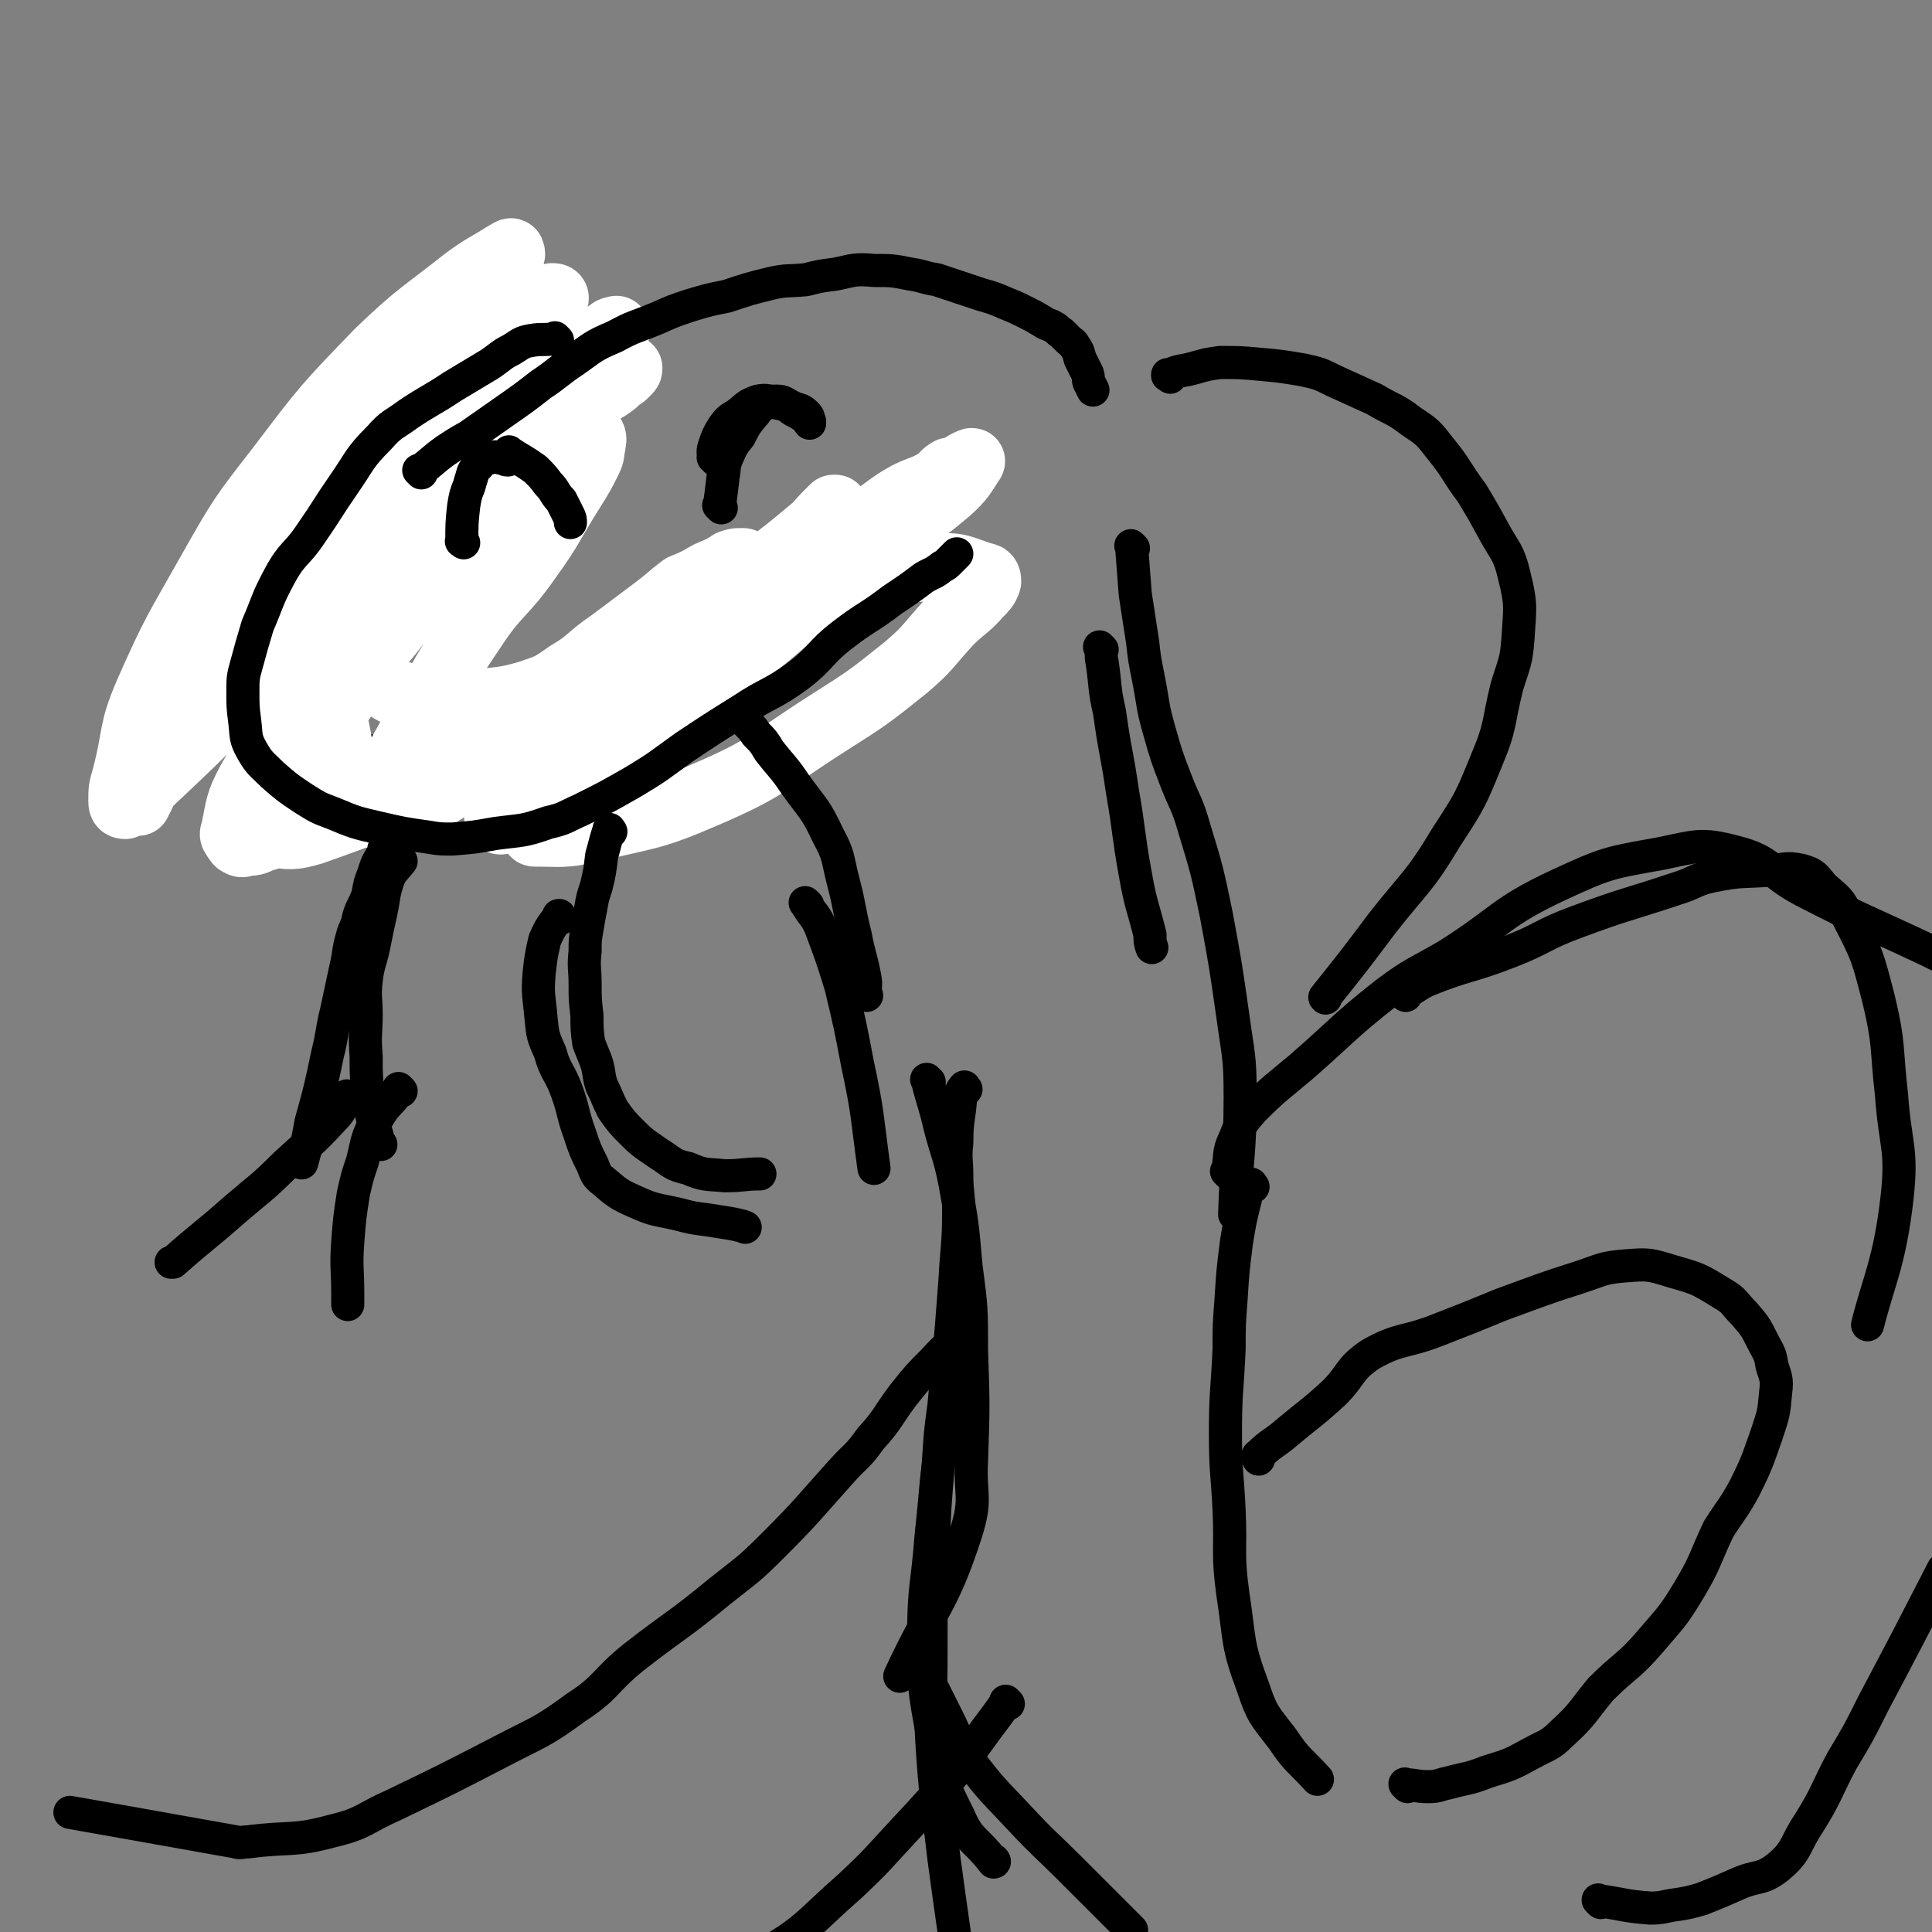
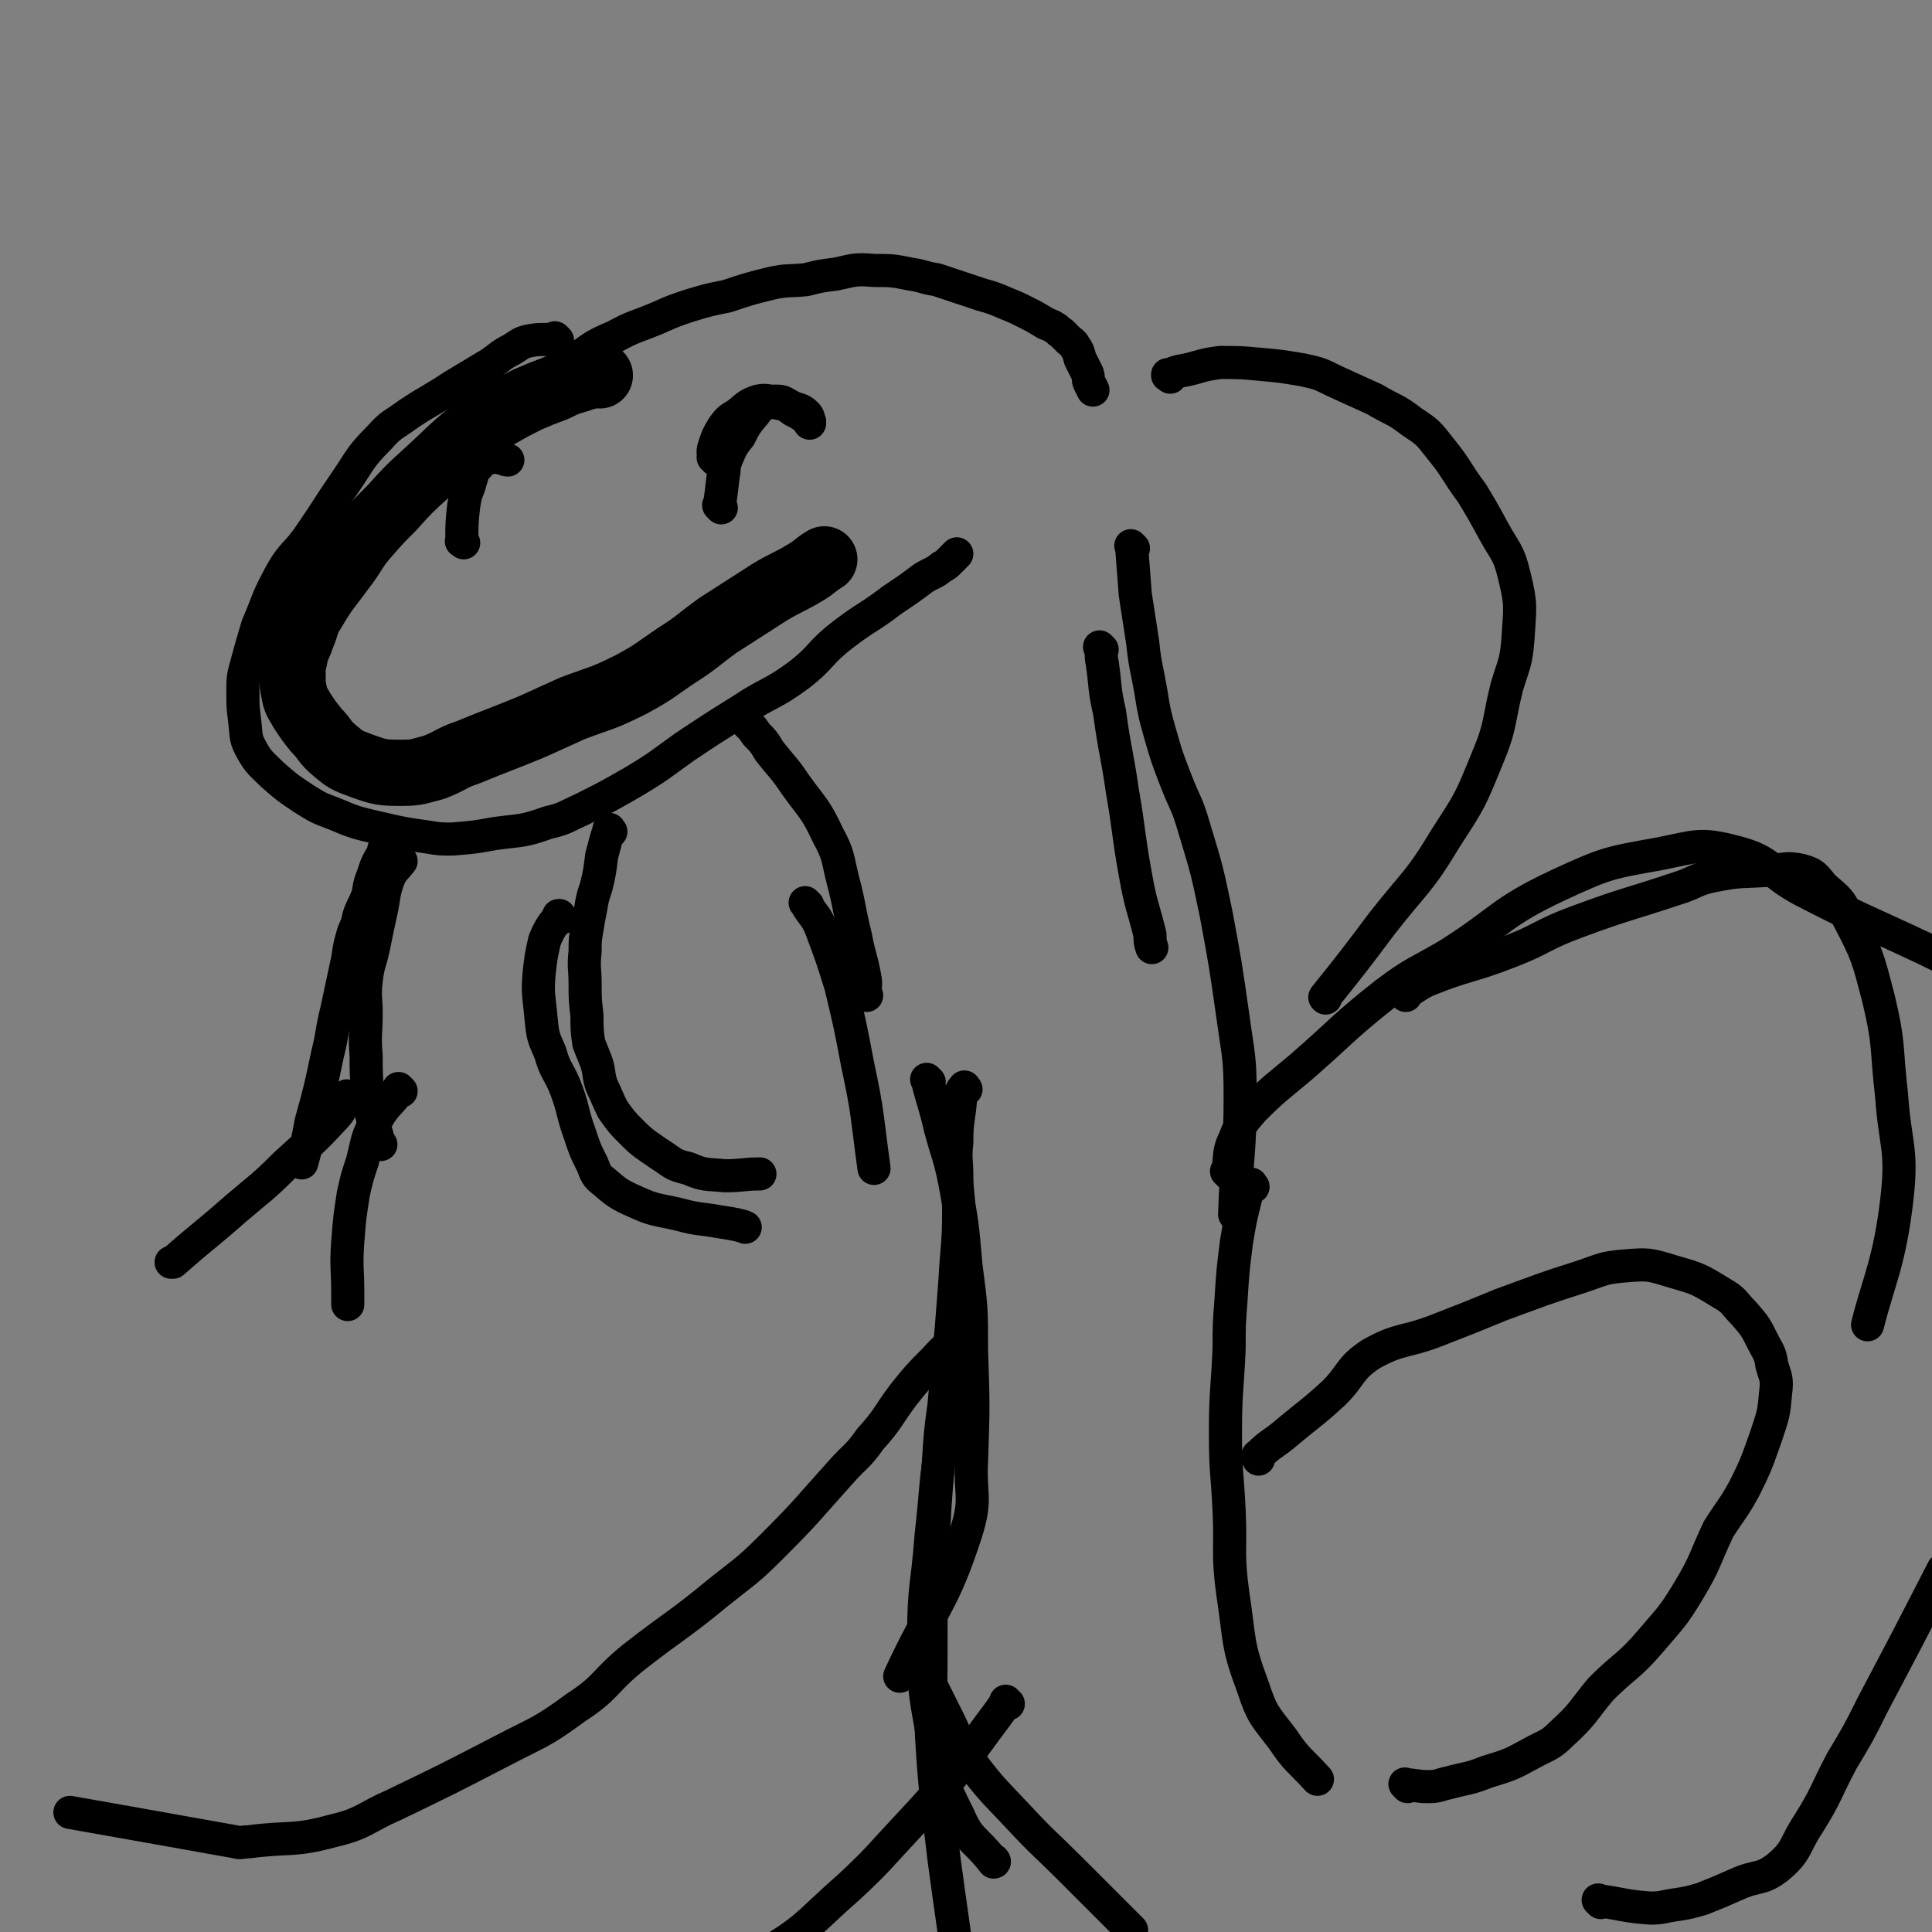
<svg xmlns="http://www.w3.org/2000/svg" viewBox="0 0 1050 1050" version="1.1">
  <rect x="0" y="0" width="1050" height="1050" fill="#808080" stroke="none" />
  <g fill="none" stroke="#000000" stroke-width="36" stroke-linecap="round" stroke-linejoin="round">
    <path d="M326,204c-1,-1 -1,-1 -1,-1 -1,-1 0,0 0,0 -5,2 -5,1 -10,3 -7,2 -7,2 -13,5 -8,3 -8,3 -15,6 -8,4 -8,4 -15,8 -9,5 -9,5 -17,11 -12,10 -11,10 -22,20 -11,10 -11,10 -20,20 -7,7 -7,7 -14,15 -7,8 -6,9 -13,18 -8,11 -9,11 -16,23 -4,6 -3,7 -6,14 -2,6 -3,6 -4,12 -1,4 -1,4 -1,9 0,5 0,5 1,10 1,5 2,5 4,9 4,6 4,6 8,11 5,5 4,6 10,11 6,5 6,5 14,8 11,4 12,4 23,4 8,0 9,-1 17,-3 10,-4 9,-5 18,-8 17,-7 18,-7 35,-14 11,-5 11,-5 22,-10 16,-6 16,-5 32,-13 13,-7 13,-8 25,-16 11,-7 11,-8 22,-16 14,-9 14,-9 28,-18 10,-6 10,-5 20,-11 5,-3 5,-4 10,-7 0,0 0,0 0,0 " />
  </g>
  <g fill="none" stroke="#FFFFFF" stroke-width="36" stroke-linecap="round" stroke-linejoin="round">
-     <path d="M517,257c-1,-1 -1,-2 -1,-1 -3,1 -3,3 -6,5 -8,5 -9,4 -17,8 -9,5 -9,6 -18,12 -9,5 -9,5 -18,11 -16,10 -18,8 -32,19 -13,10 -10,13 -22,24 -14,13 -14,13 -29,24 -13,9 -14,8 -28,16 -11,6 -11,5 -24,11 -16,7 -17,5 -33,13 -10,5 -9,6 -19,12 -9,5 -8,6 -18,11 -9,5 -9,5 -19,8 -8,3 -8,3 -15,6 -5,1 -5,1 -10,1 -3,0 -3,0 -6,0 -2,0 -2,-1 -4,-1 -2,-2 -3,-1 -4,-3 -2,-3 -2,-3 -3,-7 -3,-6 -3,-6 -5,-12 -2,-6 -1,-6 -2,-12 -1,-5 -1,-5 -2,-10 0,-4 -1,-4 -1,-9 -1,-5 -1,-5 -1,-11 0,-7 0,-7 0,-14 0,-9 0,-9 1,-18 1,-6 1,-6 4,-12 2,-5 2,-5 5,-10 4,-6 4,-6 9,-12 6,-8 6,-8 14,-16 6,-8 6,-8 14,-15 7,-7 7,-7 15,-13 10,-8 10,-8 22,-14 11,-7 12,-6 24,-12 7,-3 7,-3 14,-7 7,-4 7,-4 13,-8 6,-3 6,-4 11,-8 4,-2 4,-2 8,-5 2,-2 2,-2 5,-4 1,-1 1,-1 2,-2 1,-1 1,-1 1,-2 0,0 0,0 0,0 0,0 -1,0 -1,0 -3,2 -3,2 -6,4 -4,3 -4,3 -8,7 -8,6 -8,6 -16,12 -10,8 -11,7 -20,15 -7,7 -8,7 -14,15 -7,9 -6,10 -12,20 -5,7 -4,8 -10,15 -7,7 -8,6 -15,13 -6,7 -7,7 -12,14 -7,10 -7,10 -13,20 -5,7 -5,7 -9,15 -2,4 -1,4 -2,9 -1,3 -1,4 0,7 1,3 1,4 4,6 7,5 8,5 17,7 7,3 7,2 15,3 9,1 9,1 18,0 15,-2 15,-1 29,-5 12,-4 12,-4 22,-11 12,-7 11,-9 23,-17 12,-9 12,-9 24,-18 8,-6 7,-6 15,-12 5,-2 5,-2 9,-4 5,-3 5,-3 10,-5 4,-2 4,-2 7,-4 3,-1 3,-1 5,-1 1,0 2,0 2,0 -5,4 -7,4 -12,8 -21,17 -20,18 -41,33 -19,15 -21,14 -40,28 -20,14 -19,15 -38,30 -16,13 -15,15 -32,26 -10,7 -11,5 -22,10 -4,2 -4,2 -8,4 -3,0 -4,1 -5,0 -2,-2 -2,-4 -1,-7 7,-18 8,-19 18,-37 16,-29 15,-30 34,-58 13,-20 16,-18 30,-38 13,-18 12,-19 24,-38 5,-8 5,-8 9,-16 2,-4 1,-4 2,-8 0,-2 1,-3 0,-5 -1,-1 -2,-2 -5,-1 -20,3 -22,0 -39,9 -26,13 -24,18 -48,35 -16,12 -17,11 -32,24 -17,15 -16,16 -31,33 -9,10 -8,11 -18,20 -3,4 -4,4 -8,8 -1,1 -1,1 -2,3 -1,1 -1,3 -1,3 1,-1 2,-2 4,-4 15,-16 15,-16 30,-32 20,-24 19,-24 38,-48 19,-23 19,-23 37,-46 16,-22 14,-23 30,-44 7,-11 8,-11 16,-22 3,-4 4,-4 7,-9 1,-2 2,-3 2,-4 0,-1 -1,-1 -2,-1 -12,4 -14,3 -24,10 -25,20 -25,21 -48,44 -27,30 -27,31 -52,63 -25,33 -25,33 -49,67 -16,23 -16,24 -30,48 -10,17 -9,17 -18,34 -1,4 -2,4 -3,7 -1,1 -1,3 -1,2 3,-5 3,-7 7,-13 13,-20 14,-20 28,-39 22,-30 22,-30 43,-60 22,-29 21,-29 43,-57 17,-23 20,-21 35,-45 14,-19 11,-21 24,-41 7,-11 8,-11 15,-22 4,-8 3,-8 6,-16 1,-3 3,-4 2,-6 0,-1 -1,0 -3,1 -11,7 -11,6 -22,14 -24,19 -25,18 -47,39 -29,30 -29,30 -54,63 -21,27 -21,27 -38,57 -18,32 -19,32 -34,66 -9,21 -6,22 -12,45 -2,7 -2,7 -2,13 0,2 0,3 2,3 9,-7 9,-9 19,-18 19,-18 19,-18 38,-37 35,-34 36,-33 70,-67 28,-28 27,-30 55,-58 24,-23 25,-22 49,-45 10,-10 9,-12 18,-21 6,-6 6,-5 12,-10 3,-2 3,-3 6,-3 0,-1 0,1 0,2 -5,15 -1,18 -10,31 -26,37 -31,35 -61,70 -26,30 -27,30 -52,62 -16,19 -15,20 -29,41 -15,23 -14,23 -28,47 -4,7 -5,7 -7,15 -1,3 -2,5 0,6 9,2 12,2 22,-1 31,-11 31,-11 61,-27 42,-23 41,-24 83,-49 32,-20 31,-22 64,-40 30,-18 31,-16 62,-32 28,-16 28,-16 55,-32 11,-7 10,-7 21,-14 4,-3 4,-3 9,-6 2,-1 4,-2 3,-1 -4,6 -5,9 -13,16 -25,21 -27,19 -53,40 -30,24 -29,26 -59,50 -25,21 -26,19 -51,39 -18,15 -16,18 -35,31 -14,10 -16,8 -32,15 -4,2 -4,2 -9,3 -2,1 -4,2 -5,1 -1,-1 -1,-2 0,-4 9,-15 9,-16 20,-29 16,-18 16,-18 34,-33 24,-23 24,-23 49,-43 20,-16 21,-14 42,-29 12,-9 12,-9 24,-19 5,-4 5,-5 9,-9 2,-2 2,-2 4,-4 0,0 1,0 1,0 -5,6 -6,7 -12,14 -19,17 -20,16 -38,34 -25,25 -26,25 -49,51 -15,17 -13,19 -27,36 -10,13 -10,13 -22,25 -6,6 -8,5 -14,11 -2,2 -2,2 -2,4 0,2 0,2 1,2 14,0 15,1 29,-2 32,-8 33,-6 63,-19 35,-15 34,-18 67,-39 22,-14 22,-14 42,-30 13,-11 12,-12 24,-25 8,-8 9,-7 16,-15 3,-3 4,-4 5,-7 0,-1 0,-3 -2,-3 -13,-4 -13,-6 -27,-5 -32,4 -34,4 -65,14 -34,12 -32,16 -65,31 -26,12 -26,11 -53,22 -38,16 -38,15 -75,34 -30,14 -28,18 -58,32 -16,7 -17,4 -34,9 -8,3 -8,4 -16,6 -4,2 -4,2 -9,2 -1,1 -2,1 -3,0 -1,0 -1,-1 -2,-2 -1,-2 -2,-2 -1,-4 3,-14 2,-15 9,-28 9,-16 11,-15 22,-30 10,-14 11,-13 20,-28 6,-9 5,-10 10,-19 2,-5 2,-5 5,-9 1,-3 1,-3 1,-6 0,0 -1,-1 -1,0 -6,4 -6,5 -12,10 -14,11 -15,10 -29,22 -8,7 -8,7 -16,14 -4,5 -4,5 -8,10 0,0 0,0 0,0 " />
-   </g>
+     </g>
  <g fill="none" stroke="#000000" stroke-width="18" stroke-linecap="round" stroke-linejoin="round">
    <path d="M303,185c-1,-1 -1,-1 -1,-1 -1,-1 0,0 0,0 -6,1 -7,0 -13,1 -6,1 -6,2 -11,5 -6,3 -6,4 -12,8 -10,6 -10,6 -20,12 -12,8 -12,7 -24,15 -8,6 -9,5 -16,13 -11,11 -10,12 -19,25 -9,13 -9,14 -18,27 -8,12 -10,10 -17,23 -7,13 -6,13 -12,27 -3,10 -3,10 -6,21 -2,7 -2,8 -2,15 0,8 0,8 1,16 1,8 0,9 4,16 4,7 5,7 11,13 8,7 8,7 17,13 8,5 8,5 16,8 12,5 12,5 25,8 13,3 13,3 27,5 6,1 6,1 13,1 12,-1 12,-1 23,-3 15,-2 15,-1 29,-6 9,-2 9,-3 18,-7 14,-7 14,-7 28,-15 15,-9 14,-9 28,-19 15,-10 15,-10 31,-20 15,-10 16,-8 31,-19 13,-10 11,-12 24,-22 13,-10 14,-9 27,-19 9,-6 9,-6 17,-12 5,-3 5,-2 10,-6 2,-1 2,-1 4,-3 1,-1 1,-1 1,-1 2,-2 2,-2 3,-3 " />
    <path d="M252,295c-1,-1 -2,-1 -1,-1 0,-9 0,-10 1,-19 1,-6 1,-6 3,-11 1,-4 1,-3 2,-7 1,-2 1,-2 3,-4 1,-2 1,-2 3,-3 1,-1 2,-1 3,-1 3,-1 3,-1 6,0 2,0 2,1 4,1 0,0 0,0 0,0 " />
    <path d="M389,250c-1,-1 -1,-1 -1,-1 -1,-1 0,0 0,0 0,-2 -1,-3 0,-6 2,-6 2,-6 5,-11 3,-4 3,-4 8,-7 5,-4 5,-5 11,-7 5,-1 5,0 10,1 5,1 5,1 9,4 4,2 4,2 8,5 1,0 0,1 1,2 0,0 0,0 0,0 " />
-     <path d="M278,247c-1,-1 -1,-1 -1,-1 -1,-1 0,0 0,0 0,0 0,0 0,0 0,0 -1,-1 0,0 6,4 7,4 14,9 4,4 4,4 7,8 4,4 3,5 7,9 2,4 2,4 4,8 1,2 1,2 1,4 0,0 0,0 0,0 " />
    <path d="M210,463c-1,-1 -1,-1 -1,-1 -1,-1 0,0 0,0 0,0 0,0 0,0 0,0 0,0 0,0 -1,-1 0,0 0,0 -3,6 -4,6 -6,13 -2,5 -2,5 -3,11 -2,6 -3,6 -5,12 -1,5 -1,4 -3,9 -2,7 -2,7 -3,14 -3,14 -3,14 -6,28 -3,12 -2,12 -5,24 -4,19 -4,19 -9,37 -2,11 -2,11 -5,22 0,0 0,0 0,0 " />
    <path d="M190,597c-1,-1 -1,-1 -1,-1 -1,-1 0,0 0,0 -4,6 -3,7 -8,12 -12,13 -13,13 -26,25 -13,13 -13,12 -27,24 -17,15 -17,14 -34,29 0,0 0,0 0,0 0,0 0,0 -1,0 " />
    <path d="M218,593c-1,-1 -1,-1 -1,-1 -1,-1 0,0 0,0 -5,8 -7,7 -12,16 -6,11 -5,11 -8,23 -3,9 -3,9 -5,18 -2,13 -2,13 -3,26 -1,14 0,14 0,28 0,3 0,3 0,6 0,0 0,0 0,0 " />
    <path d="M229,257c-1,-1 -1,-1 -1,-1 -1,-1 0,0 0,0 0,0 0,0 0,0 7,-5 7,-6 14,-11 6,-4 6,-4 13,-8 10,-7 10,-7 20,-14 10,-7 10,-7 19,-14 9,-6 9,-7 18,-13 10,-7 10,-8 22,-13 11,-6 11,-5 23,-10 9,-4 9,-4 18,-7 10,-3 10,-3 20,-5 12,-4 12,-4 24,-7 9,-2 9,-1 19,-2 8,-2 8,-2 16,-3 10,-2 10,-3 21,-2 10,0 10,0 20,2 7,1 7,2 14,3 6,2 6,2 12,4 6,2 6,2 12,4 7,2 7,2 14,5 5,2 5,2 11,5 4,2 4,2 9,5 3,2 3,1 6,3 2,1 2,2 4,3 2,2 2,2 4,4 1,1 2,1 3,3 2,3 2,3 3,7 2,4 2,4 4,8 1,3 0,3 1,5 1,2 1,2 2,4 0,0 0,0 0,0 " />
    <path d="M636,205c-1,-1 -1,-1 -1,-1 -1,-1 0,0 0,0 0,0 0,0 0,0 0,0 -1,0 0,0 6,-3 7,-2 14,-4 7,-2 7,-2 14,-3 11,0 11,0 22,1 11,1 11,1 23,3 9,2 9,2 17,6 11,5 11,5 22,10 10,6 11,5 20,12 9,6 9,6 16,15 9,11 8,12 17,24 6,10 6,10 12,21 6,11 8,11 11,24 4,16 3,17 2,34 -1,13 -2,13 -6,26 -5,20 -3,21 -11,40 -9,22 -9,22 -22,42 -15,25 -17,24 -35,47 -15,20 -15,20 -31,40 0,0 0,0 0,0 1,1 0,0 0,0 " />
    <path d="M305,499c-1,-1 -1,-1 -1,-1 -1,-1 0,0 0,0 0,0 0,0 0,0 0,0 0,-1 0,0 -4,5 -5,6 -8,13 -2,9 -2,9 -3,18 -1,12 0,12 1,24 1,10 1,10 5,19 3,11 5,10 9,21 4,11 3,12 7,23 3,9 3,9 7,17 2,5 2,6 6,9 7,6 8,7 17,11 11,5 11,4 24,7 11,3 11,2 22,4 7,1 12,2 14,3 " />
    <path d="M599,353c-1,-1 -1,-1 -1,-1 -1,-1 0,0 0,0 0,0 0,0 0,0 1,4 0,4 1,8 2,14 1,14 4,27 3,22 4,22 7,43 4,23 3,23 7,45 3,17 4,17 8,33 0,4 0,4 1,7 0,0 0,0 0,0 " />
    <path d="M439,492c-1,-1 -1,-1 -1,-1 -1,-1 0,0 0,0 4,7 5,6 8,13 6,16 6,16 11,32 5,21 5,21 9,42 6,28 5,28 9,57 0,0 0,0 0,0 " />
    <path d="M681,645c-1,-1 -1,-1 -1,-1 -1,-1 0,0 0,0 0,0 0,0 0,0 0,0 0,-1 0,0 -2,2 -2,3 -3,7 -3,12 -3,12 -5,24 -2,16 -2,16 -3,32 -1,13 -1,13 -1,26 -1,23 -2,23 -2,46 0,21 1,21 2,42 1,22 -1,23 2,45 4,26 2,27 11,51 5,15 6,15 16,28 8,12 9,11 19,22 0,0 0,0 0,0 " />
    <path d="M520,735c-1,-1 -1,-2 -1,-1 -1,2 0,3 -1,7 -3,20 -4,20 -6,41 -4,26 -3,26 -6,53 -2,27 -4,27 -4,54 0,28 0,28 5,55 4,22 4,23 14,43 6,14 9,12 19,25 0,0 0,0 0,0 1,0 0,-1 0,-1 " />
    <path d="M765,971c-1,-1 -1,-1 -1,-1 -1,-1 0,0 0,0 0,0 0,0 0,0 0,0 -1,-1 0,0 5,0 6,1 12,1 6,0 6,-1 11,-2 11,-3 11,-2 21,-6 13,-4 13,-4 24,-10 9,-5 10,-4 17,-11 12,-11 11,-12 21,-24 13,-13 15,-12 27,-26 11,-13 12,-13 21,-28 9,-15 8,-16 16,-33 7,-11 8,-11 14,-22 7,-14 7,-15 12,-29 4,-12 4,-12 5,-23 1,-8 0,-8 -2,-15 -1,-7 -2,-7 -5,-13 -4,-8 -4,-8 -10,-15 -6,-6 -5,-7 -12,-11 -13,-8 -13,-8 -27,-12 -13,-4 -13,-4 -26,-3 -12,1 -12,2 -24,6 -22,7 -21,7 -43,15 -17,7 -17,7 -35,14 -18,7 -20,4 -36,13 -12,8 -10,11 -20,21 -12,11 -13,11 -25,21 -8,7 -9,6 -16,13 -1,0 0,1 0,2 0,0 0,0 0,0 " />
    <path d="M207,622c-1,-1 -1,-1 -1,-1 -1,-1 0,0 0,0 0,0 0,0 0,0 0,0 0,0 0,0 -1,-1 0,0 0,0 -2,-7 -2,-7 -4,-15 -1,-5 -1,-5 -2,-11 -1,-11 -1,-11 -1,-21 -1,-12 0,-12 0,-23 0,-9 -1,-9 0,-18 1,-9 2,-9 4,-18 2,-10 2,-10 4,-19 2,-9 1,-9 4,-18 2,-5 3,-5 7,-10 0,0 0,0 0,0 " />
    <path d="M332,452c-1,-1 -1,-2 -1,-1 -2,6 -2,7 -4,14 -1,8 -1,9 -3,17 -2,6 -2,6 -3,12 -1,5 -1,5 -2,11 -1,6 -1,6 -1,12 -1,9 0,9 0,18 0,8 0,8 1,17 0,7 0,8 1,15 2,5 2,5 4,10 2,6 1,7 3,13 3,6 3,7 6,13 5,7 5,7 11,13 6,6 7,6 14,11 8,5 7,6 16,8 9,4 10,3 20,4 10,0 10,-1 19,-1 0,0 0,0 0,0 " />
    <path d="M471,541c-1,-1 -1,-1 -1,-1 -1,-1 0,0 0,0 0,-4 1,-4 0,-9 -2,-11 -3,-11 -5,-22 -4,-16 -3,-16 -7,-31 -3,-12 -2,-13 -8,-24 -7,-15 -8,-14 -18,-28 -6,-9 -7,-9 -14,-18 -3,-5 -3,-5 -7,-9 -2,-3 -2,-3 -4,-5 -1,-1 -1,-1 -2,-2 0,0 0,0 0,0 " />
    <path d="M616,298c-1,-1 -1,-1 -1,-1 -1,-1 0,0 0,0 1,13 1,13 2,26 2,13 2,13 4,26 1,9 1,9 3,19 3,15 2,15 6,29 4,14 4,14 9,27 5,13 6,12 10,26 7,23 7,23 12,47 5,27 5,27 9,55 3,22 4,22 4,44 0,32 -2,32 -3,64 0,0 0,0 0,0 " />
    <path d="M505,588c-1,-1 -2,-2 -1,-1 3,12 4,13 7,26 4,15 5,15 8,30 4,22 4,22 6,45 3,23 3,23 3,46 1,30 1,30 0,60 -1,19 3,20 -3,39 -13,40 -18,39 -36,78 " />
    <path d="M525,592c-1,-1 -1,-2 -1,-1 -2,2 -2,3 -2,7 -1,11 -2,11 -2,23 -1,9 0,9 0,18 0,9 1,9 1,19 0,19 -1,19 -2,38 -1,13 -1,13 -2,26 -2,21 -2,21 -4,42 -2,15 -2,15 -3,31 -2,24 -2,24 -3,48 -1,27 -1,27 -1,54 0,29 -1,29 1,58 2,28 3,28 6,55 3,22 3,22 6,43 0,0 0,0 0,0 " />
    <path d="M501,902c-1,-1 -1,-1 -1,-1 -1,-1 0,0 0,0 4,8 3,9 7,17 4,8 4,8 8,16 6,12 5,13 12,23 12,16 13,16 27,31 13,14 14,14 27,27 17,17 17,17 34,34 0,0 0,0 0,0 " />
    <path d="M870,1034c-1,-1 -1,-1 -1,-1 -1,-1 0,0 0,0 0,0 0,0 0,0 14,2 14,3 28,4 7,0 7,-1 15,-2 6,-1 6,-1 13,-3 10,-4 10,-4 19,-8 11,-5 13,-2 22,-9 11,-9 9,-12 17,-24 10,-16 9,-17 18,-34 9,-15 9,-15 17,-31 19,-36 19,-36 38,-73 0,0 0,0 0,0 " />
    <path d="M668,638c-1,-1 -1,-1 -1,-1 -1,-1 0,0 0,0 2,-8 0,-10 4,-18 3,-8 4,-9 10,-16 12,-12 13,-12 26,-23 23,-20 22,-21 46,-40 16,-12 17,-11 34,-21 30,-19 28,-23 60,-38 26,-12 27,-12 55,-17 20,-4 22,-6 41,-1 20,5 18,11 37,21 33,17 33,16 67,32 8,4 8,4 17,8 " />
    <path d="M764,541c-1,-1 -1,-1 -1,-1 -1,-1 0,0 0,0 0,0 0,0 0,0 6,-3 6,-4 12,-7 22,-9 23,-7 46,-16 18,-7 17,-9 36,-16 27,-10 27,-9 54,-18 10,-3 10,-5 20,-7 15,-3 15,-2 30,-3 9,0 9,-2 18,0 7,2 7,3 12,9 8,7 9,7 13,16 11,21 11,22 17,45 6,25 4,26 7,52 2,28 6,29 3,56 -4,35 -10,45 -16,69 " />
    <path d="M524,726c-1,-1 -1,-1 -1,-1 -1,-1 0,0 0,0 -7,7 -8,6 -15,14 -9,9 -9,9 -17,19 -9,12 -8,13 -18,24 -7,10 -8,9 -16,18 -18,20 -18,21 -37,40 -14,14 -14,13 -29,25 -23,19 -24,18 -47,36 -16,13 -14,16 -31,27 -19,14 -20,13 -41,24 -29,15 -29,15 -58,29 -16,7 -16,10 -33,14 -22,6 -23,3 -46,6 -4,0 -4,1 -7,0 -45,-8 -67,-12 -90,-16 " />
    <path d="M548,926c-1,-1 -1,-1 -1,-1 -1,-1 0,0 0,0 0,0 0,0 0,0 -5,7 -5,7 -11,15 -8,11 -8,11 -17,23 -13,16 -13,16 -27,31 -15,16 -14,16 -30,31 -24,21 -23,24 -50,39 -31,18 -33,16 -67,27 -27,9 -28,7 -56,14 -6,2 -6,2 -12,3 " />
    <path d="M392,276c-1,-1 -1,-1 -1,-1 -1,-1 0,0 0,0 1,-7 1,-8 2,-16 1,-5 0,-5 2,-10 3,-7 3,-7 7,-12 3,-6 3,-6 7,-11 3,-3 2,-4 6,-6 3,-2 3,-2 7,-2 4,0 4,1 8,3 4,2 5,1 8,4 2,2 1,2 2,4 " />
  </g>
</svg>